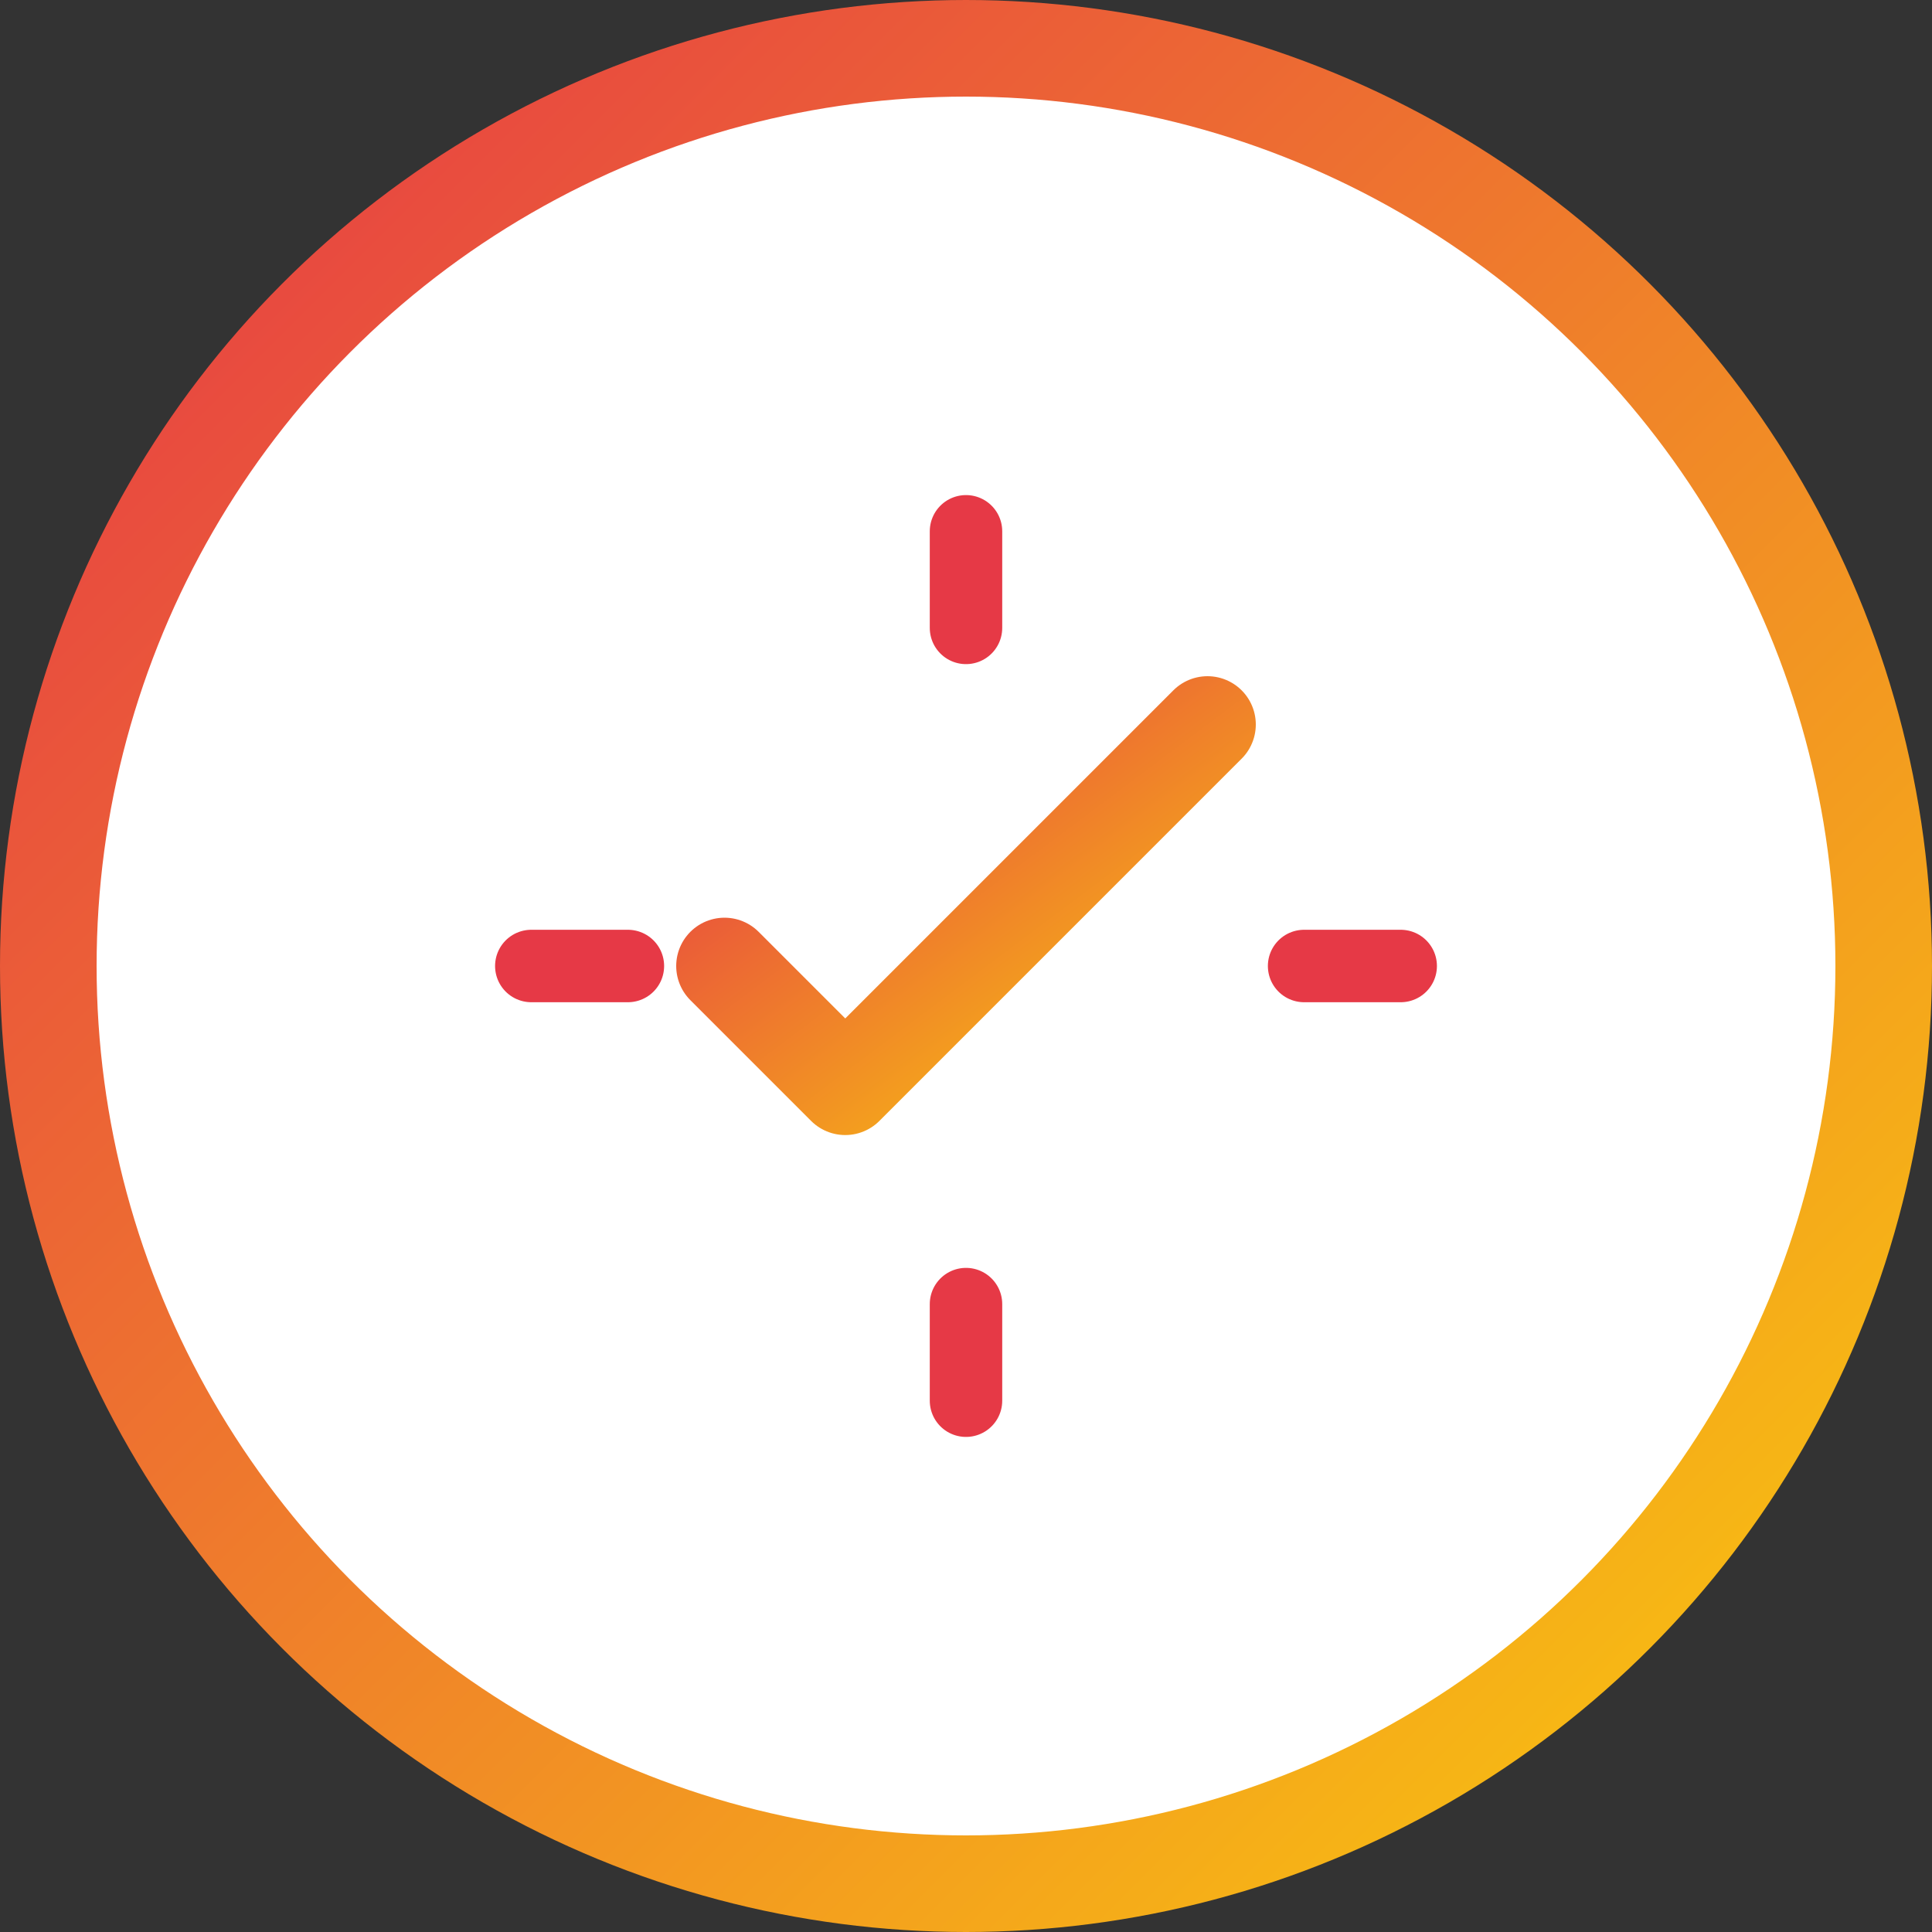
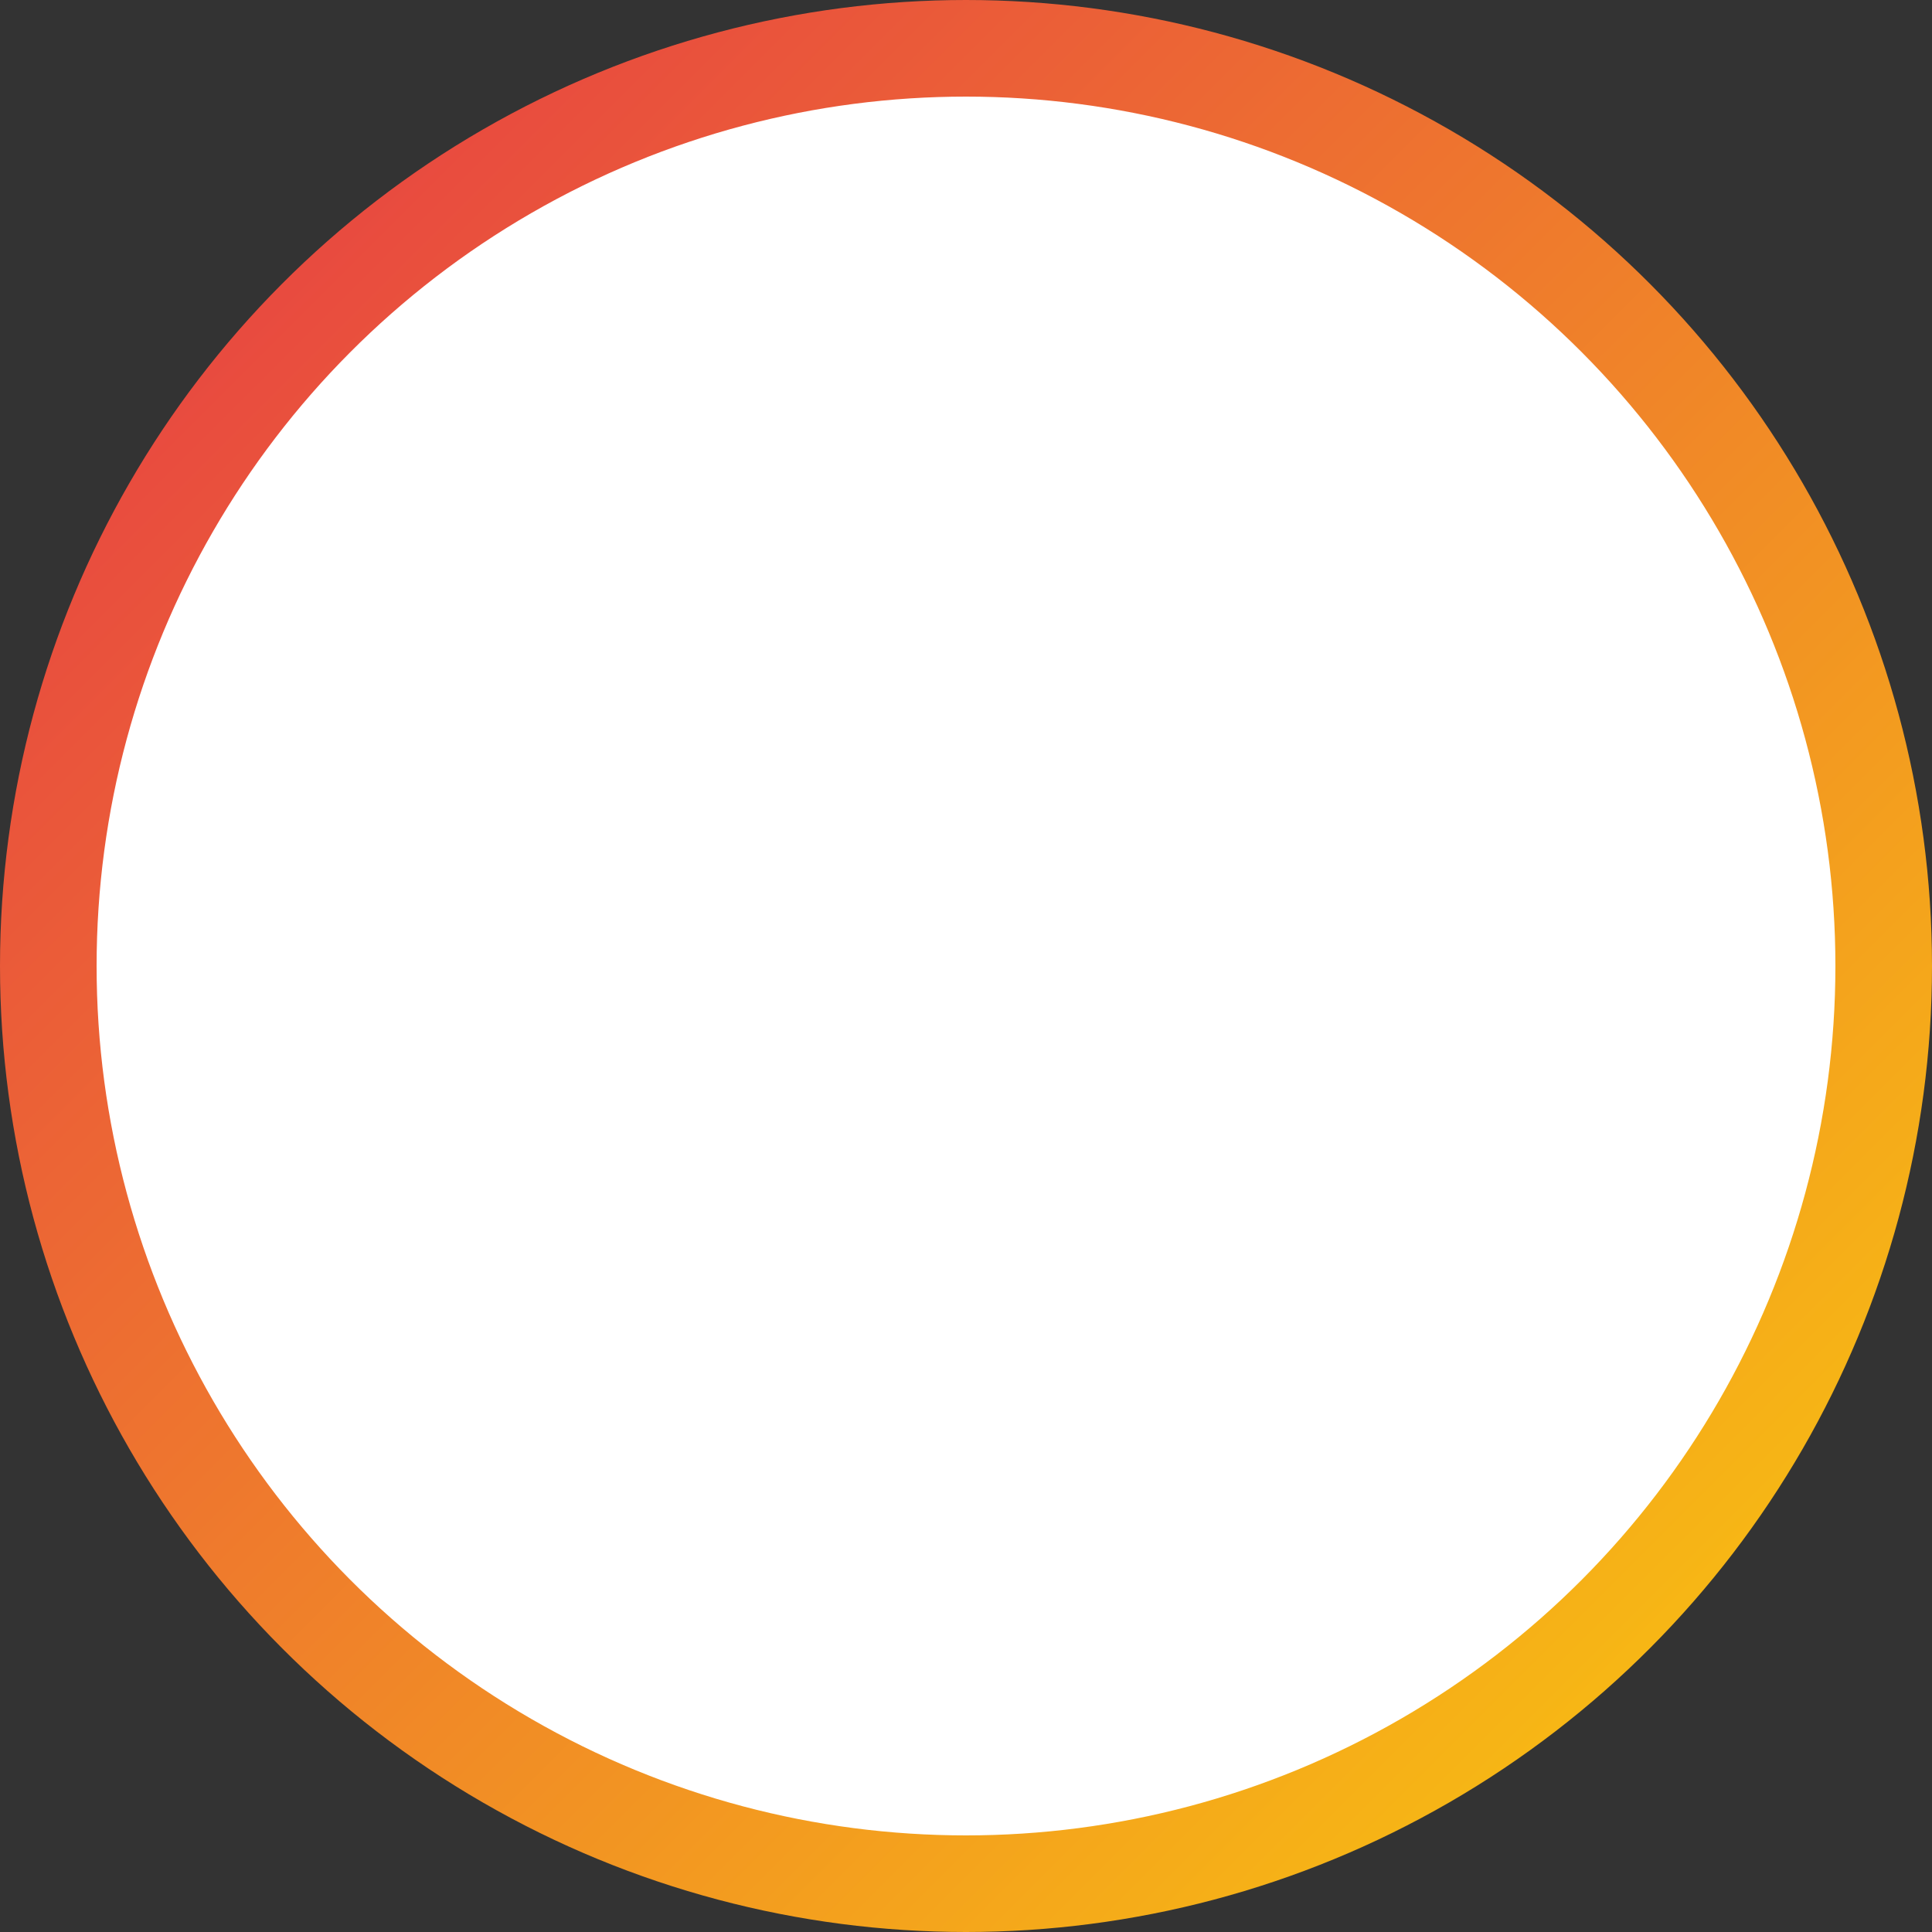
<svg xmlns="http://www.w3.org/2000/svg" width="80" height="80">
  <rect width="100%" height="100%" fill="#333333" stroke="none" />
  <defs>
    <linearGradient id="serviceBasisGradient" x1="0%" y1="0%" x2="100%" y2="100%">
      <stop offset="0%" style="stop-color:#E63946;stop-opacity:1" />
      <stop offset="100%" style="stop-color:#F9C80E;stop-opacity:1" />
    </linearGradient>
  </defs>
  <circle cx="40" cy="40" r="38" fill="#FFFFFF" stroke="url(#serviceBasisGradient)" stroke-width="4" />
-   <path d="M50,30 L35,45 L30,40" stroke="url(#serviceBasisGradient)" stroke-width="4" fill="none" stroke-linecap="round" stroke-linejoin="round" />
-   <path d="M40,22 L40,26 M58,40 L54,40 M40,54 L40,58 M26,40 L22,40" stroke="#E63946" stroke-width="3" stroke-linecap="round" />
</svg>